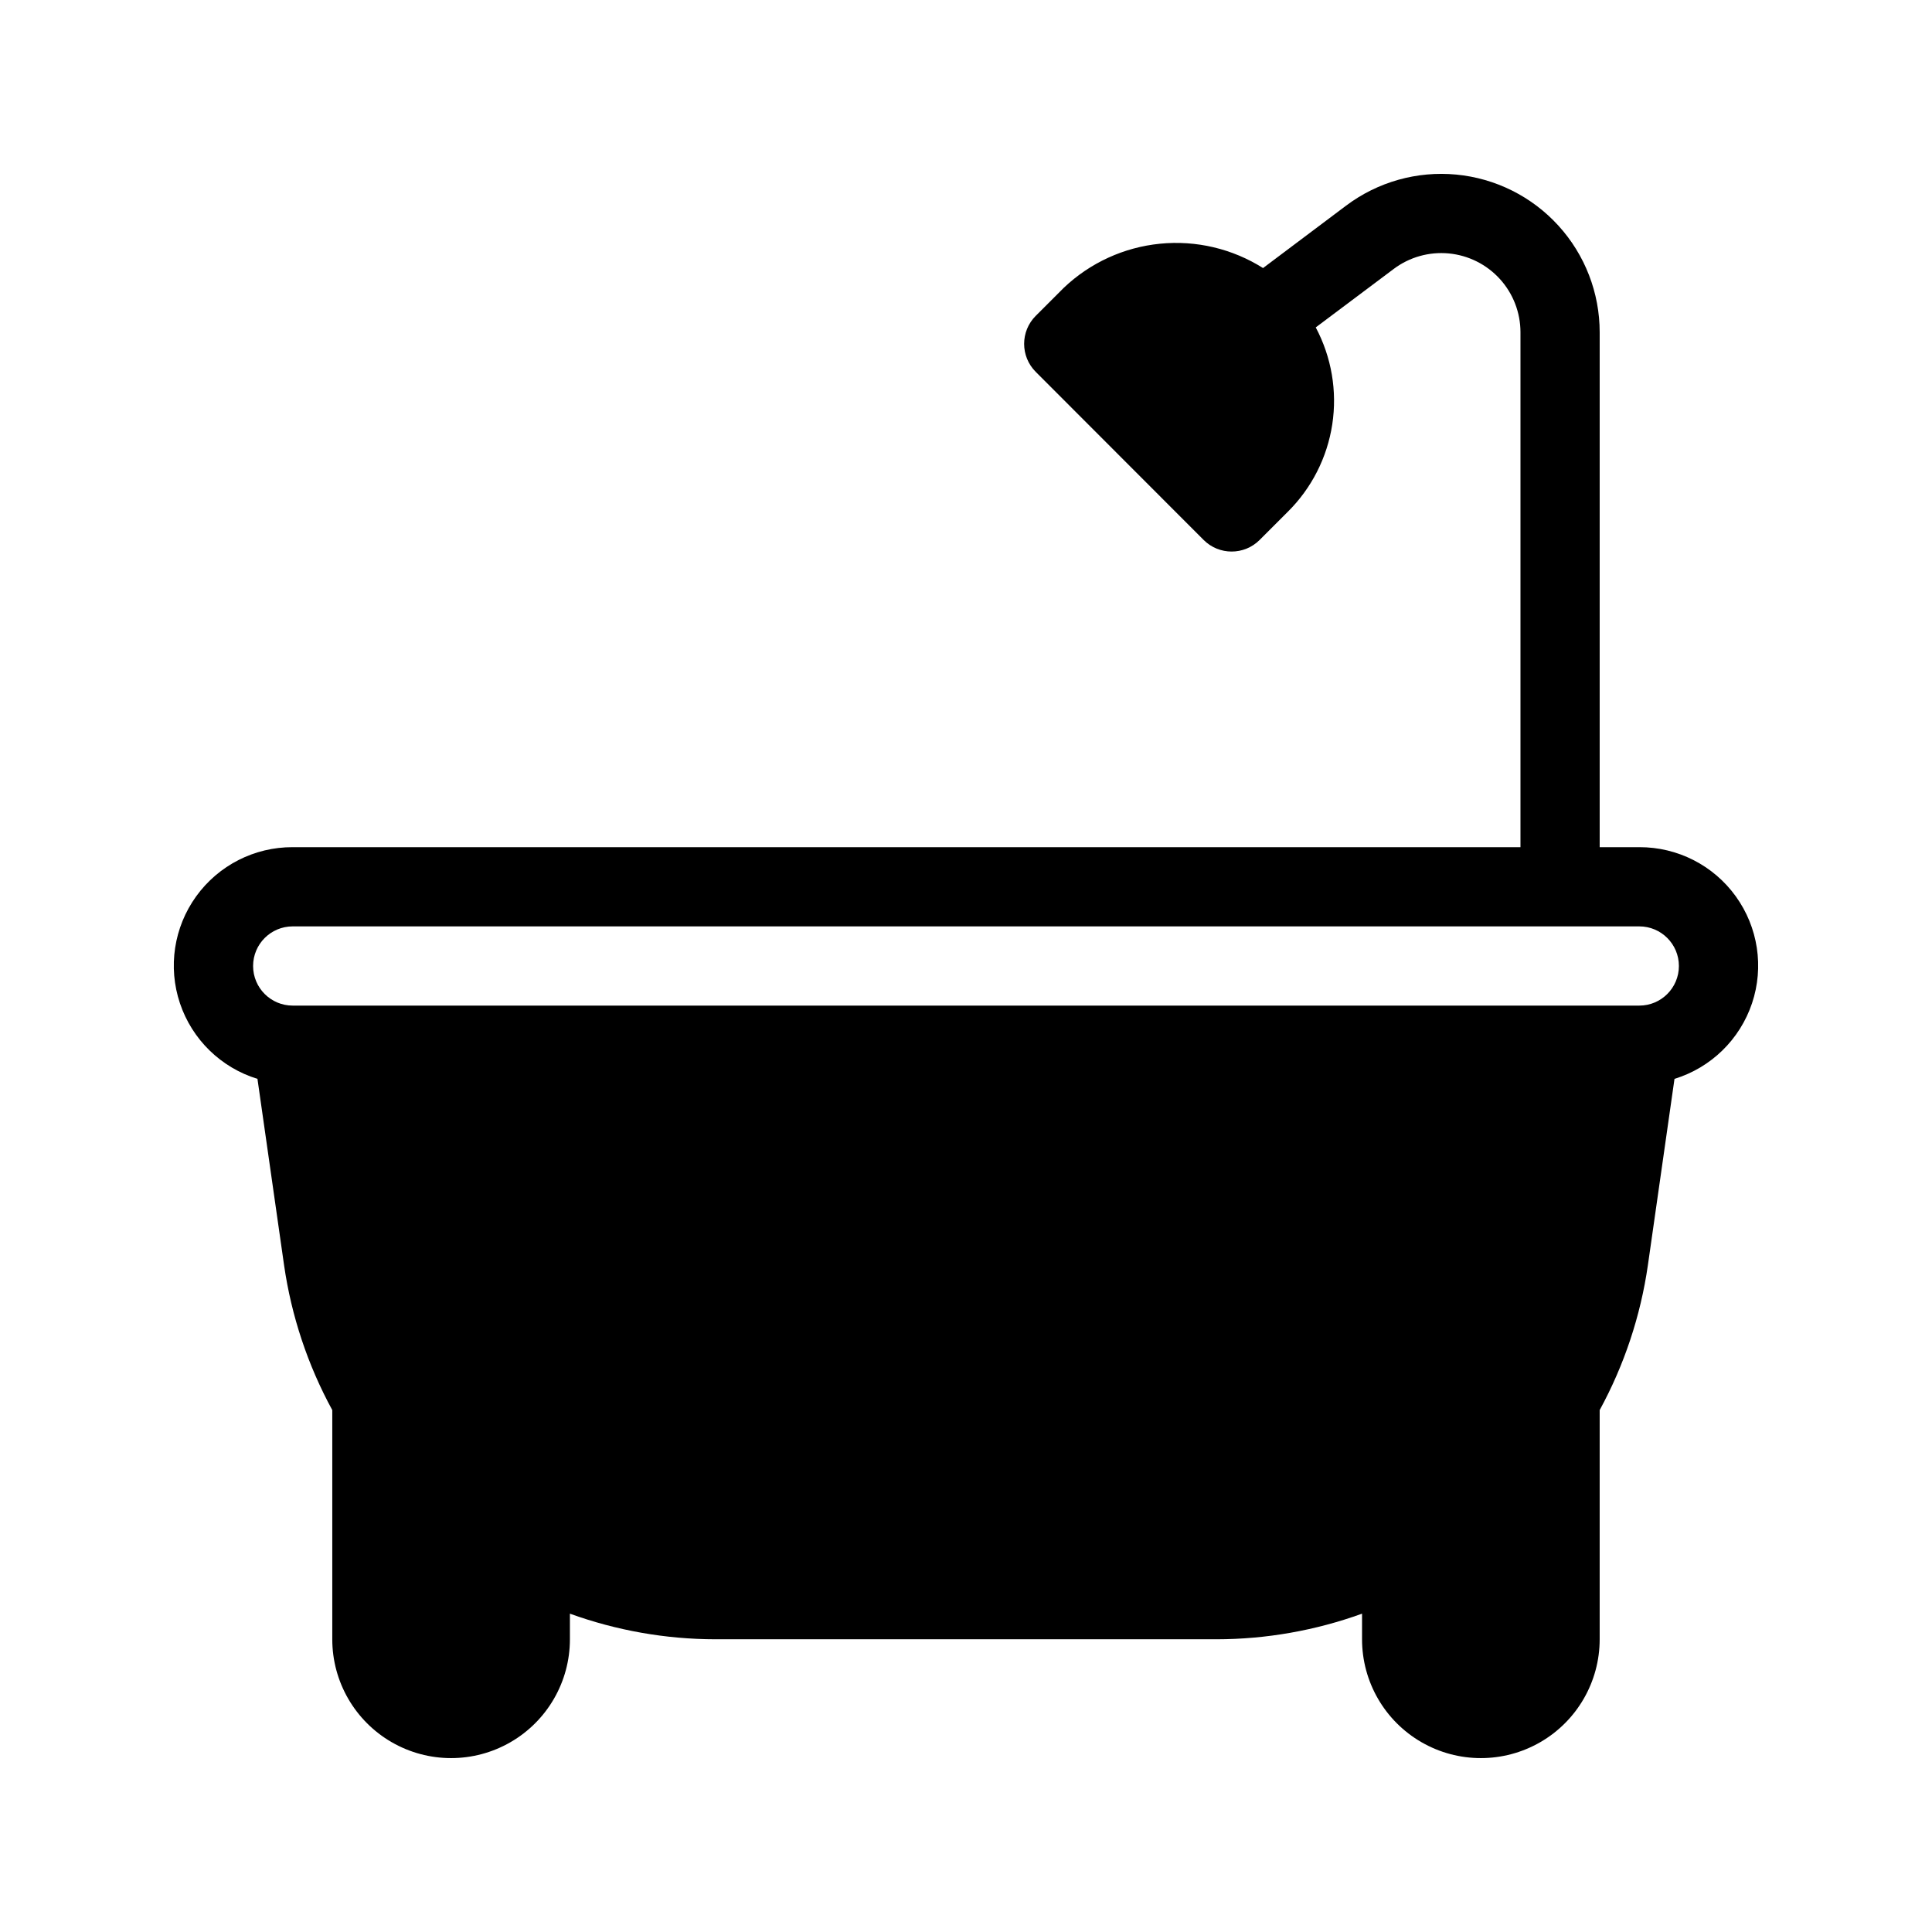
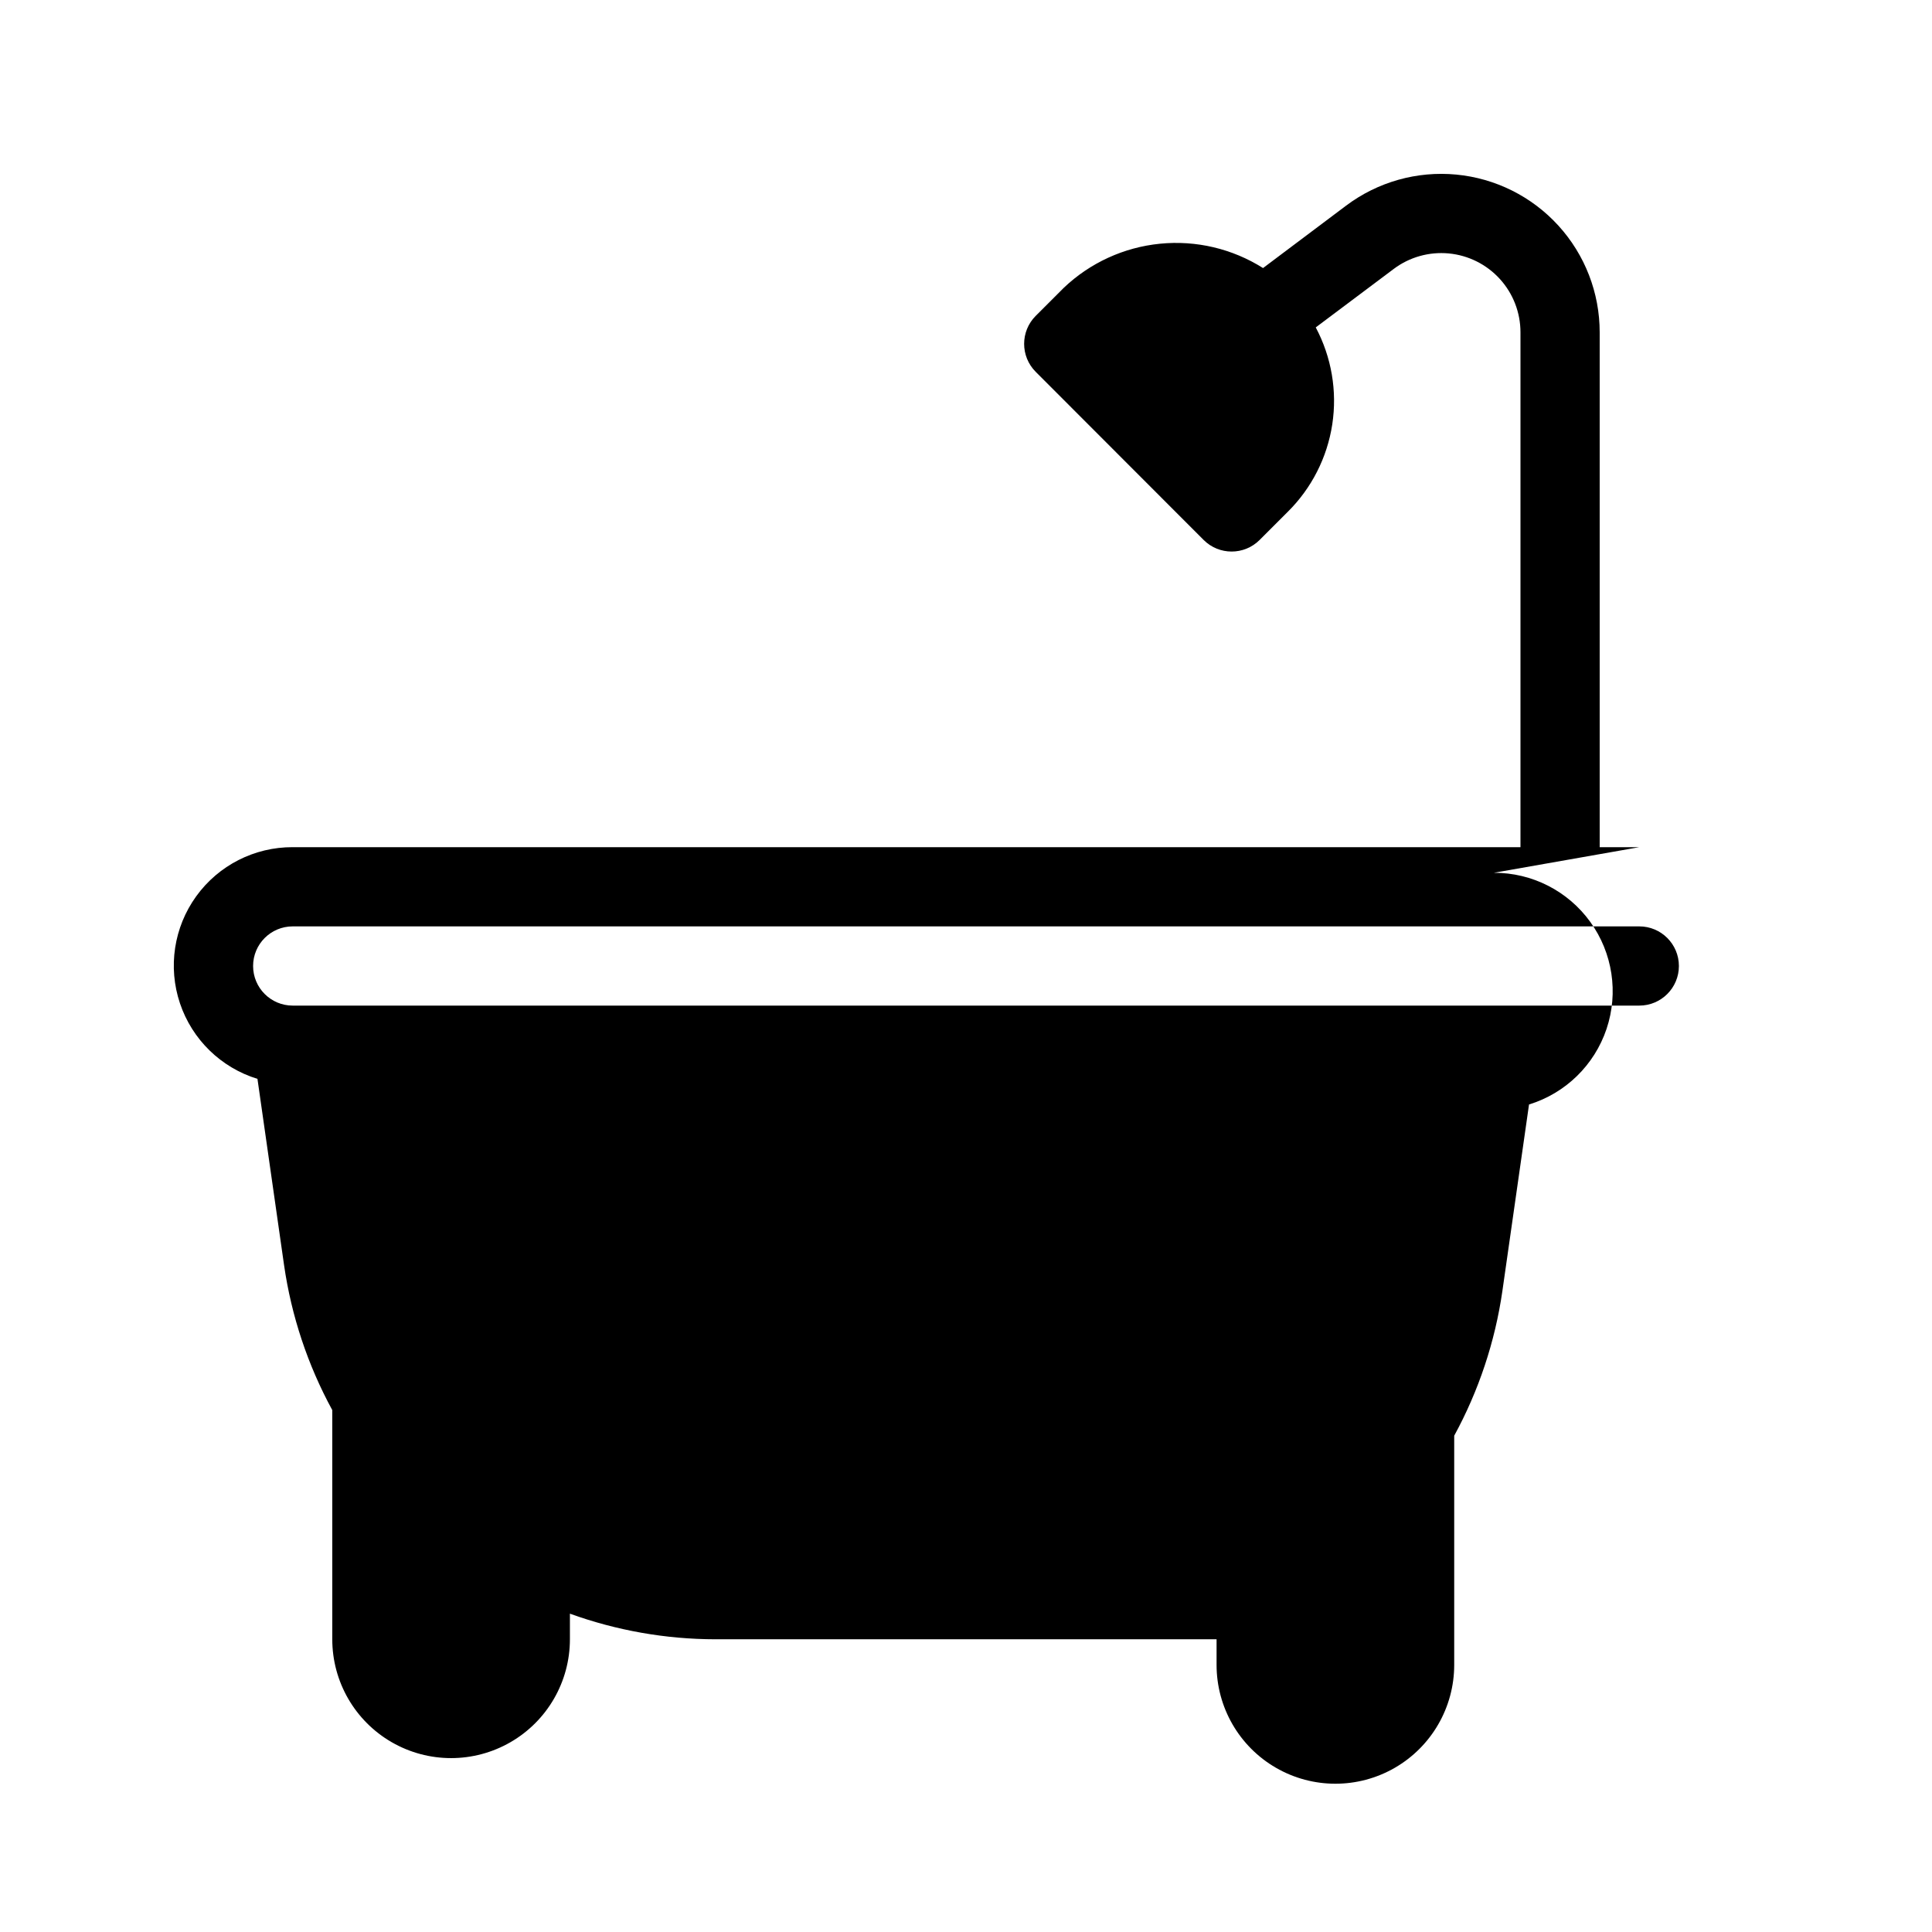
<svg xmlns="http://www.w3.org/2000/svg" fill="#000000" width="800px" height="800px" version="1.1" viewBox="144 144 512 512">
-   <path d="m578.43 368.51h-10.496v-136.45c0-10.449-3.894-20.523-10.926-28.25-7.031-7.731-16.691-12.559-27.09-13.547-10.402-0.988-20.801 1.941-29.156 8.211l-22.043 16.562c-8.133-5.133-17.742-7.402-27.309-6.449-9.566 0.949-18.543 5.066-25.508 11.695l-7.422 7.422c-4.098 4.098-4.098 10.742 0 14.84l44.496 44.547c4.098 4.098 10.742 4.098 14.84 0l7.422-7.422c6.336-6.266 10.484-14.406 11.828-23.215 1.34-8.809-0.195-17.816-4.379-25.688l20.668-15.5c4.18-3.137 9.379-4.598 14.578-4.106 5.199 0.492 10.031 2.906 13.547 6.773 3.516 3.863 5.461 8.898 5.461 14.125v136.45h-325.38c-10.121-0.035-19.637 4.809-25.562 13.016-5.926 8.207-7.527 18.766-4.309 28.359 3.219 9.598 10.867 17.051 20.539 20.027l7.055 49.395v-0.004c1.941 13.453 6.266 26.453 12.773 38.387v60.738c0 11.25 6 21.645 15.742 27.27 9.742 5.625 21.746 5.625 31.488 0 9.742-5.625 15.746-16.02 15.746-27.27v-6.789c12.363 4.473 25.406 6.769 38.551 6.789h132.82c13.148-0.02 26.191-2.316 38.551-6.789v6.789c0 11.25 6.004 21.645 15.746 27.27s21.746 5.625 31.488 0c9.742-5.625 15.742-16.02 15.742-27.27v-60.738c6.508-11.934 10.836-24.934 12.773-38.387l7.055-49.395v0.004c9.676-2.977 17.32-10.43 20.543-20.027 3.219-9.594 1.613-20.152-4.312-28.359-5.922-8.207-15.441-13.051-25.562-13.016zm0 41.984h-356.86c-5.797 0-10.496-4.699-10.496-10.496s4.699-10.496 10.496-10.496h356.86c5.797 0 10.496 4.699 10.496 10.496s-4.699 10.496-10.496 10.496z" />
+   <path d="m578.43 368.51h-10.496v-136.45c0-10.449-3.894-20.523-10.926-28.25-7.031-7.731-16.691-12.559-27.09-13.547-10.402-0.988-20.801 1.941-29.156 8.211l-22.043 16.562c-8.133-5.133-17.742-7.402-27.309-6.449-9.566 0.949-18.543 5.066-25.508 11.695l-7.422 7.422c-4.098 4.098-4.098 10.742 0 14.84l44.496 44.547c4.098 4.098 10.742 4.098 14.84 0l7.422-7.422c6.336-6.266 10.484-14.406 11.828-23.215 1.34-8.809-0.195-17.816-4.379-25.688l20.668-15.5c4.18-3.137 9.379-4.598 14.578-4.106 5.199 0.492 10.031 2.906 13.547 6.773 3.516 3.863 5.461 8.898 5.461 14.125v136.45h-325.38c-10.121-0.035-19.637 4.809-25.562 13.016-5.926 8.207-7.527 18.766-4.309 28.359 3.219 9.598 10.867 17.051 20.539 20.027l7.055 49.395v-0.004c1.941 13.453 6.266 26.453 12.773 38.387v60.738c0 11.25 6 21.645 15.742 27.27 9.742 5.625 21.746 5.625 31.488 0 9.742-5.625 15.746-16.02 15.746-27.27v-6.789c12.363 4.473 25.406 6.769 38.551 6.789h132.82v6.789c0 11.25 6.004 21.645 15.746 27.27s21.746 5.625 31.488 0c9.742-5.625 15.742-16.02 15.742-27.27v-60.738c6.508-11.934 10.836-24.934 12.773-38.387l7.055-49.395v0.004c9.676-2.977 17.32-10.43 20.543-20.027 3.219-9.594 1.613-20.152-4.312-28.359-5.922-8.207-15.441-13.051-25.562-13.016zm0 41.984h-356.86c-5.797 0-10.496-4.699-10.496-10.496s4.699-10.496 10.496-10.496h356.86c5.797 0 10.496 4.699 10.496 10.496s-4.699 10.496-10.496 10.496z" />
</svg>